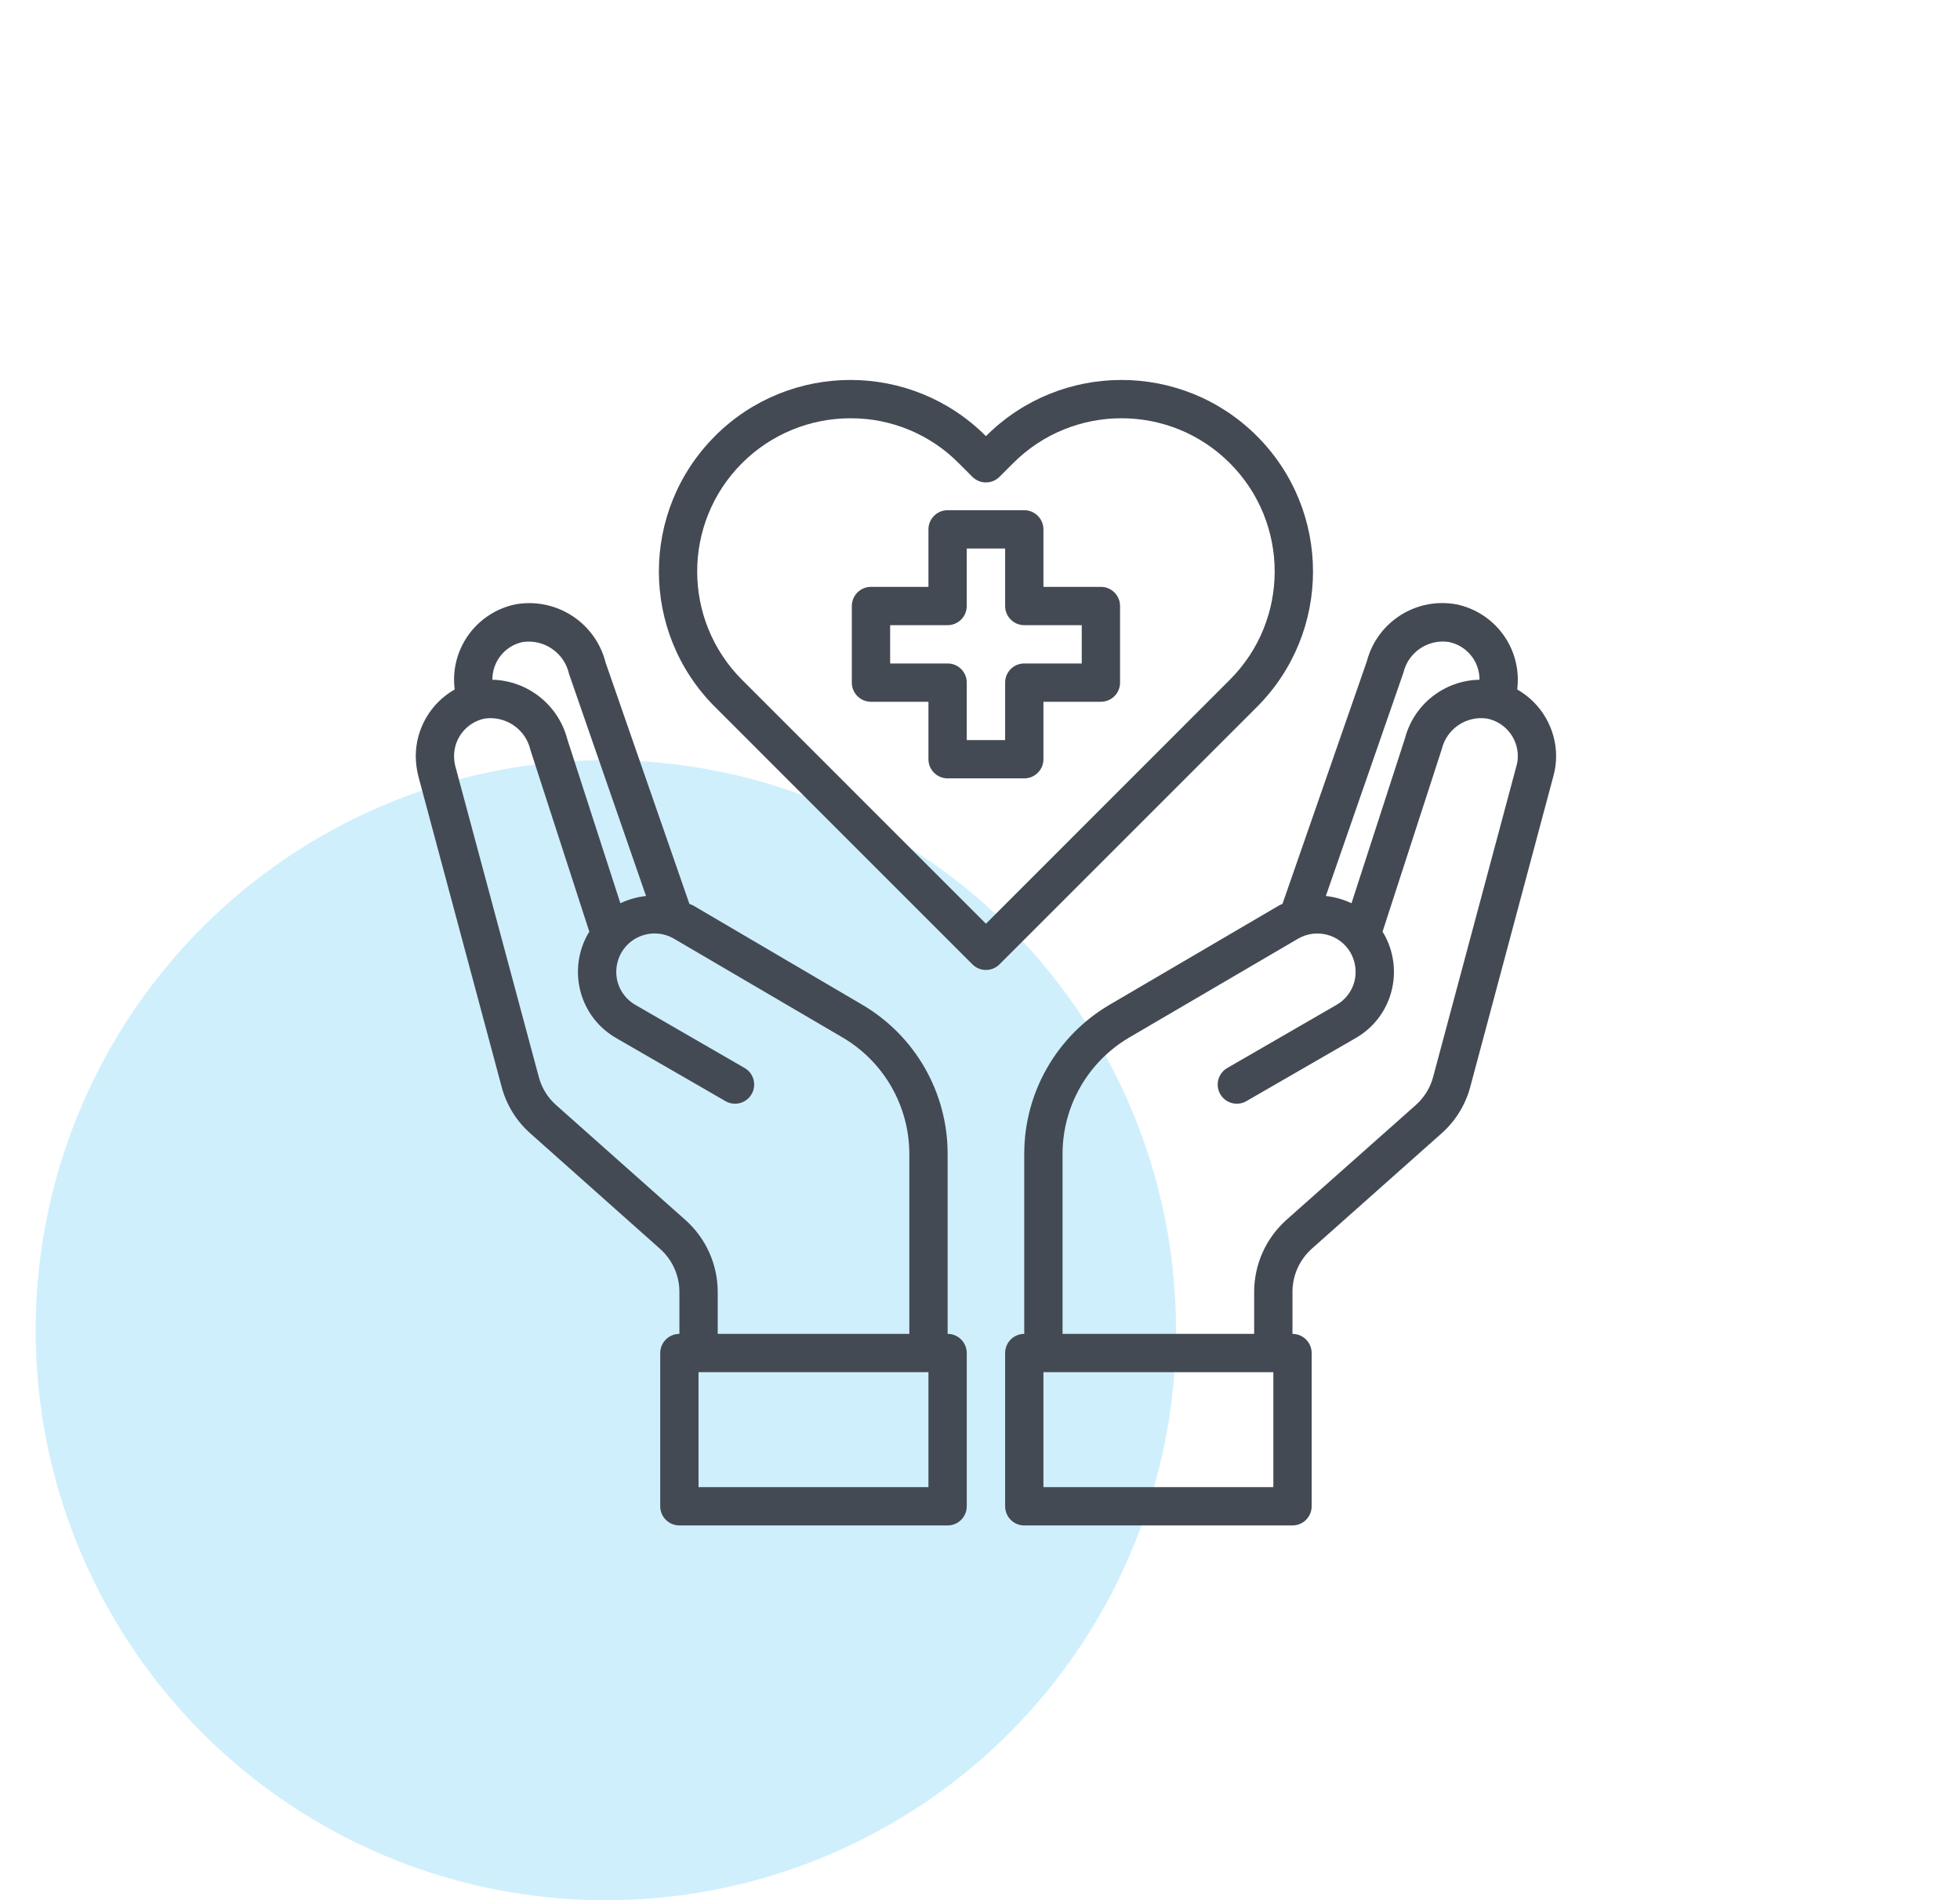
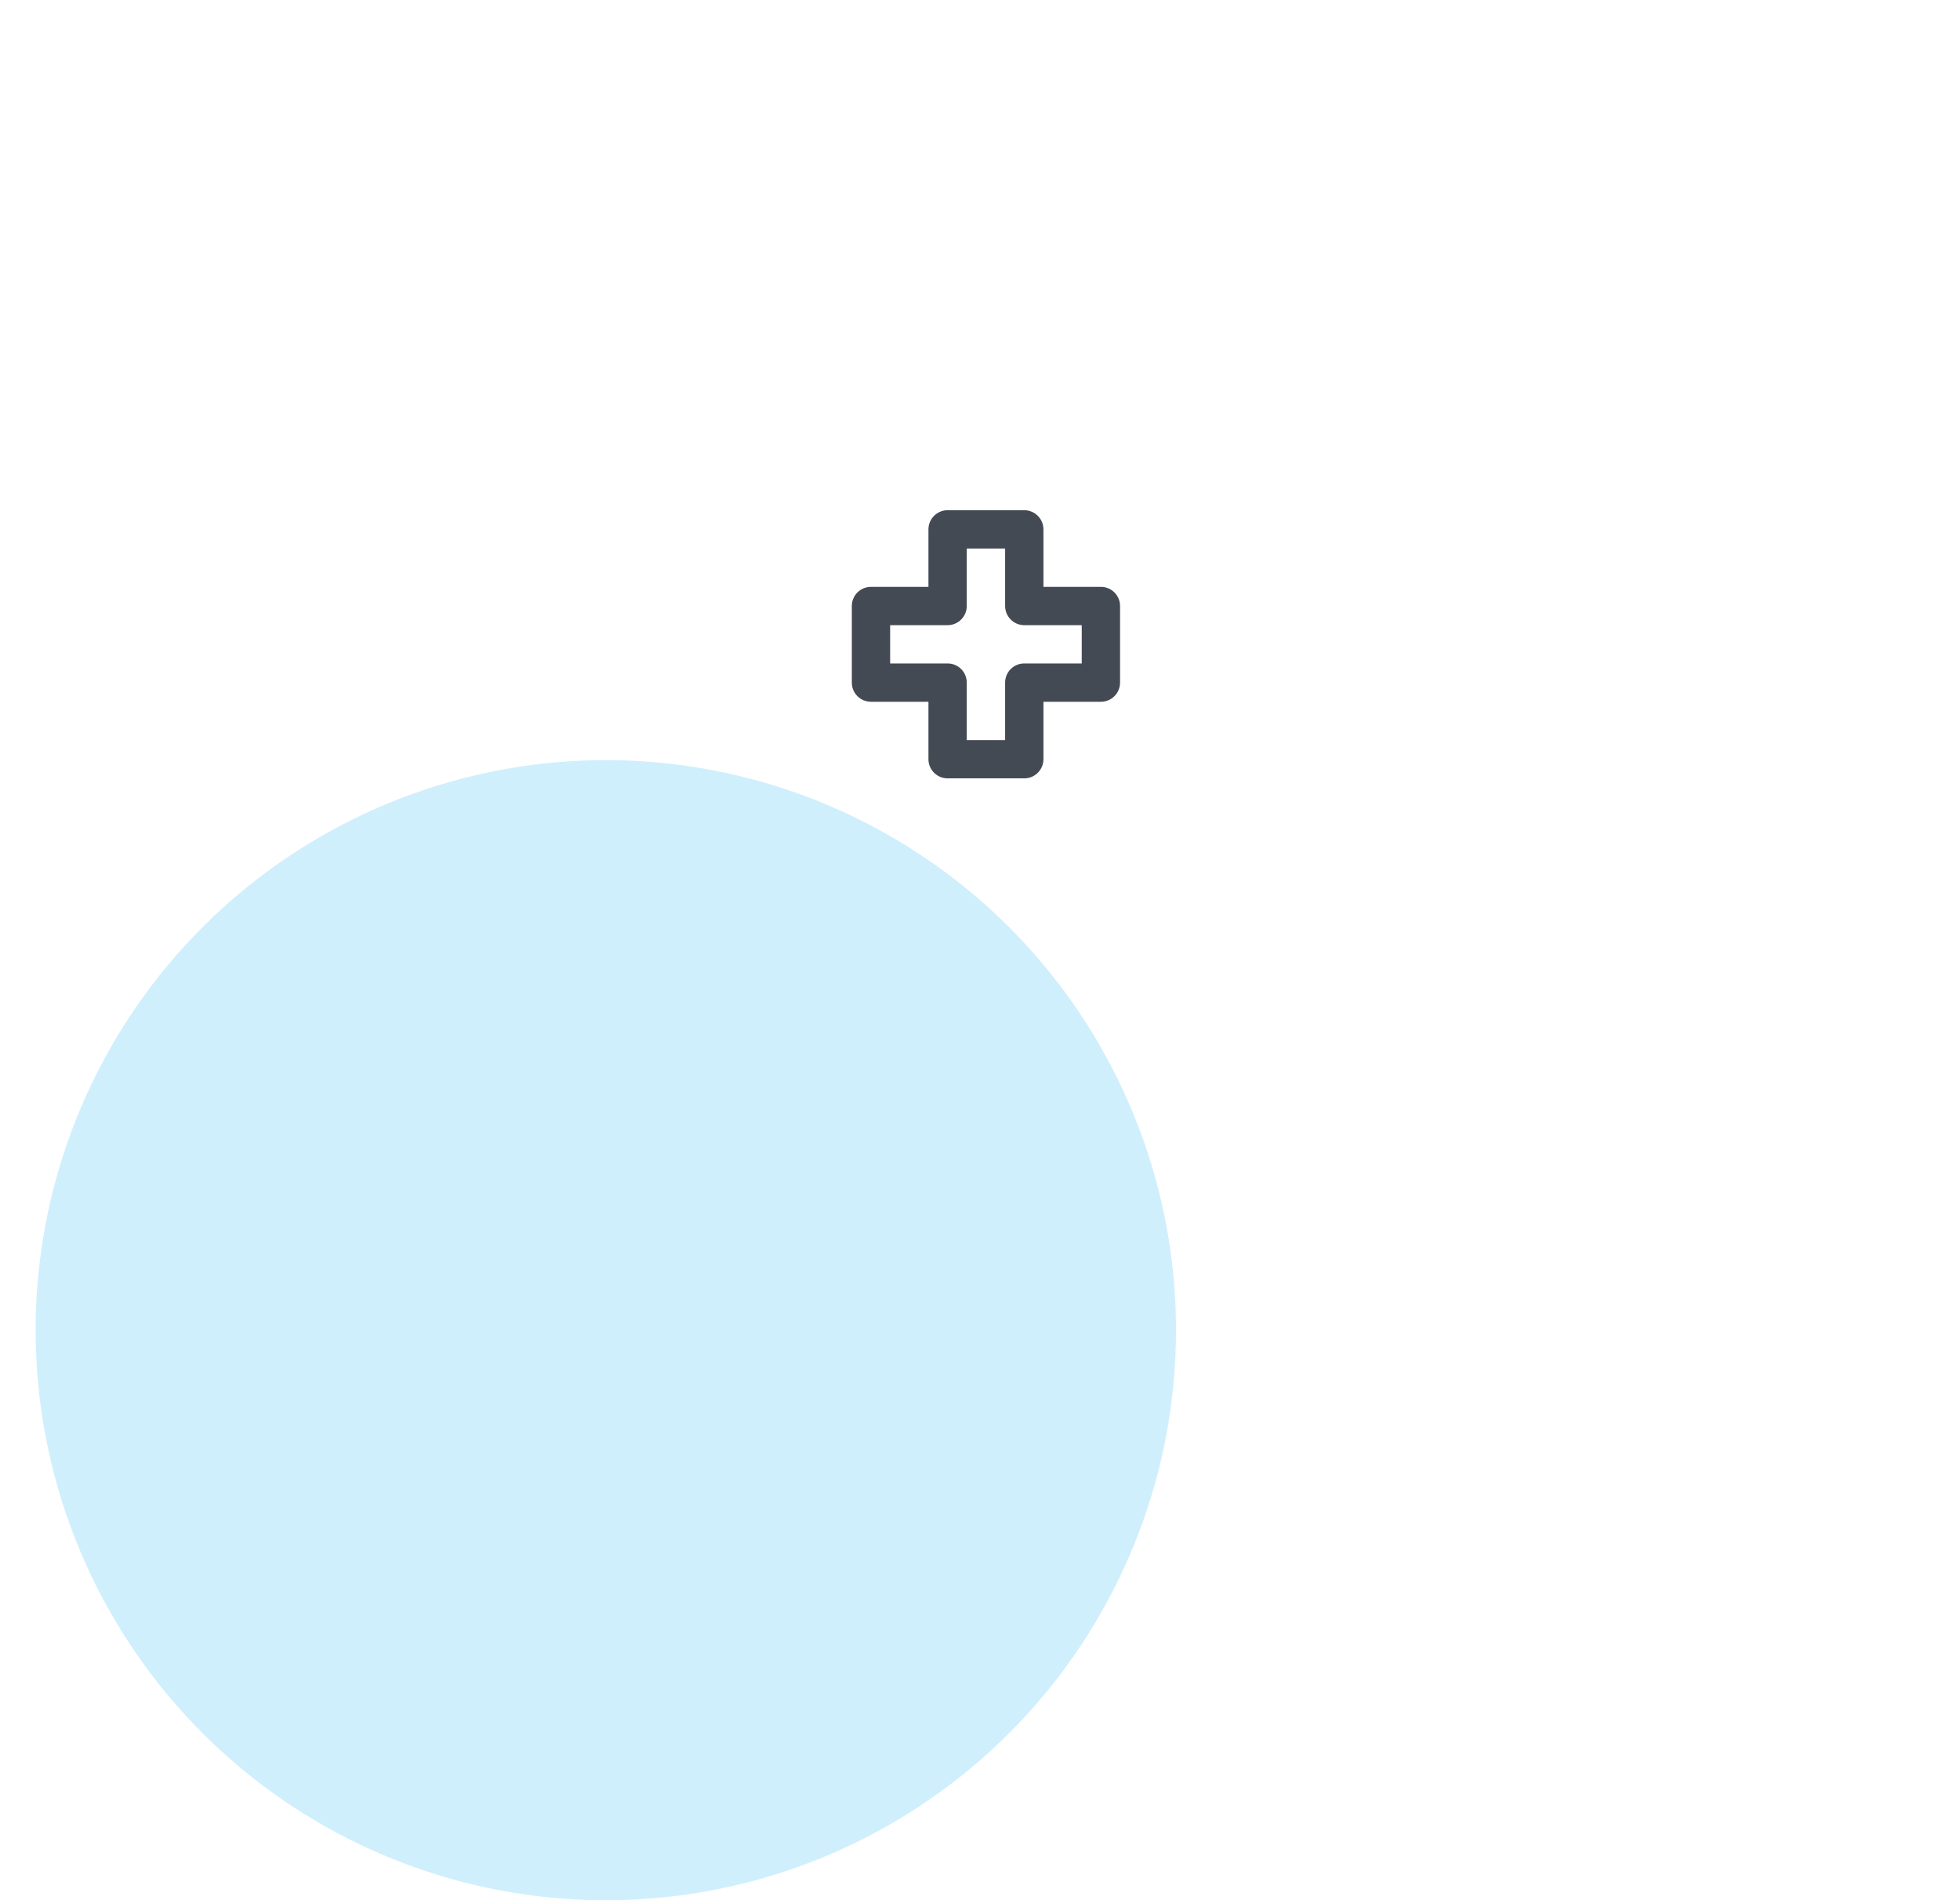
<svg xmlns="http://www.w3.org/2000/svg" width="33" height="32" viewBox="0 0 33 32" fill="none">
  <ellipse cx="10.2" cy="22.401" rx="9.6" ry="9.6" fill="#D0EFFC" />
  <path d="M18.535 9.883H17.568V8.915C17.568 8.737 17.423 8.592 17.245 8.592H15.955C15.777 8.592 15.632 8.737 15.632 8.915V9.883H14.665C14.486 9.883 14.342 10.027 14.342 10.205V11.495C14.342 11.674 14.486 11.818 14.665 11.818H15.632V12.786C15.632 12.964 15.777 13.108 15.955 13.108H17.245C17.423 13.108 17.568 12.964 17.568 12.786V11.818H18.535C18.714 11.818 18.858 11.674 18.858 11.495V10.205C18.858 10.027 18.714 9.883 18.535 9.883ZM18.213 11.173H17.245C17.067 11.173 16.923 11.317 16.923 11.495V12.463H16.277V11.495C16.277 11.317 16.133 11.173 15.955 11.173H14.987V10.528H15.955C16.133 10.528 16.277 10.383 16.277 10.205V9.237H16.923V10.205C16.923 10.383 17.067 10.528 17.245 10.528H18.213V11.173Z" fill="#434A54" />
-   <path d="M25.545 11.611C25.552 11.555 25.555 11.498 25.555 11.441C25.552 10.831 25.125 10.307 24.529 10.179C23.85 10.05 23.188 10.469 23.013 11.137L21.593 15.221C21.573 15.23 21.552 15.239 21.532 15.25L18.681 16.921C17.793 17.443 17.247 18.395 17.245 19.424V22.463C17.067 22.463 16.923 22.608 16.923 22.786V25.366C16.923 25.545 17.067 25.689 17.245 25.689H21.761C21.939 25.689 22.084 25.545 22.084 25.366V22.786C22.084 22.608 21.939 22.463 21.761 22.463V21.753C21.762 21.478 21.879 21.216 22.084 21.031L24.265 19.092C24.503 18.883 24.674 18.608 24.755 18.302L26.155 13.066C26.185 12.957 26.2 12.844 26.2 12.731C26.198 12.268 25.948 11.841 25.545 11.611ZM23.629 11.328C23.711 10.982 24.046 10.757 24.397 10.812C24.695 10.874 24.909 11.136 24.91 11.441V11.447C24.318 11.458 23.805 11.861 23.655 12.434L22.755 15.211C22.619 15.147 22.473 15.105 22.323 15.089L23.629 11.328ZM21.439 25.044H17.568V23.108H21.439V25.044ZM25.532 12.899L24.129 18.137C24.081 18.319 23.979 18.483 23.839 18.608L21.655 20.547C21.313 20.855 21.117 21.293 21.116 21.753V22.463H17.89V19.424C17.893 18.624 18.317 17.884 19.006 17.476L21.855 15.808C22.163 15.629 22.558 15.733 22.737 16.041C22.738 16.042 22.738 16.043 22.739 16.044C22.823 16.193 22.846 16.368 22.803 16.534C22.758 16.699 22.649 16.84 22.5 16.924L20.652 17.992C20.501 18.088 20.457 18.287 20.552 18.437C20.642 18.579 20.826 18.628 20.974 18.55L22.823 17.483C23.121 17.313 23.339 17.03 23.426 16.699C23.514 16.368 23.467 16.017 23.297 15.721L23.277 15.692L24.274 12.618C24.357 12.272 24.691 12.047 25.042 12.102C25.34 12.164 25.554 12.427 25.555 12.731C25.556 12.788 25.548 12.844 25.532 12.899Z" fill="#434A54" />
-   <path d="M15.955 22.463V19.424C15.953 18.395 15.407 17.443 14.519 16.921L11.668 15.247C11.648 15.237 11.626 15.231 11.607 15.221L10.197 11.16C10.027 10.482 9.359 10.052 8.671 10.179C8.075 10.307 7.648 10.831 7.645 11.441C7.645 11.498 7.648 11.555 7.655 11.611C7.252 11.841 7.002 12.268 7 12.731C7.001 12.844 7.015 12.957 7.042 13.066L8.445 18.299C8.525 18.606 8.696 18.883 8.935 19.092L11.113 21.031C11.319 21.214 11.438 21.477 11.439 21.753V22.463C11.261 22.463 11.116 22.608 11.116 22.786V25.366C11.116 25.545 11.261 25.689 11.439 25.689H15.955C16.133 25.689 16.277 25.545 16.277 25.366V22.786C16.277 22.608 16.133 22.463 15.955 22.463ZM8.29 11.441C8.291 11.137 8.503 10.875 8.8 10.812C9.161 10.759 9.502 10.994 9.581 11.35L10.877 15.089C10.727 15.105 10.582 15.147 10.445 15.211L9.552 12.45C9.402 11.872 8.887 11.462 8.29 11.447V11.441ZM11.542 20.547L9.361 18.608C9.22 18.483 9.119 18.318 9.071 18.134L7.665 12.899C7.651 12.844 7.645 12.787 7.645 12.731C7.646 12.427 7.858 12.166 8.155 12.102C8.513 12.048 8.853 12.28 8.932 12.634L9.923 15.692L9.903 15.721C9.733 16.017 9.686 16.368 9.774 16.699C9.861 17.03 10.079 17.313 10.377 17.483L12.226 18.55C12.383 18.633 12.579 18.572 12.661 18.414C12.739 18.266 12.69 18.082 12.548 17.992L10.7 16.924C10.551 16.84 10.442 16.699 10.397 16.534C10.354 16.368 10.377 16.193 10.461 16.044C10.639 15.735 11.033 15.628 11.342 15.805L14.194 17.476C14.883 17.884 15.306 18.624 15.31 19.424V22.463H12.084V21.753C12.083 21.293 11.886 20.854 11.542 20.547ZM15.632 25.044H11.761V23.108H15.632V25.044Z" fill="#434A54" />
-   <path d="M21.164 7.345C19.906 6.085 17.864 6.083 16.604 7.341C16.603 7.342 16.602 7.343 16.6 7.345C15.343 6.085 13.302 6.083 12.041 7.34C12.04 7.342 12.038 7.343 12.037 7.345C10.779 8.605 10.779 10.645 12.037 11.904L16.372 16.24C16.498 16.366 16.702 16.366 16.828 16.24L21.164 11.904C22.421 10.644 22.421 8.604 21.164 7.345ZM16.6 15.556L12.493 11.448C11.486 10.439 11.487 8.806 12.495 7.798C12.979 7.315 13.636 7.043 14.319 7.044C15.004 7.041 15.661 7.314 16.143 7.801L16.372 8.03C16.498 8.156 16.702 8.156 16.828 8.03L17.058 7.8C18.064 6.793 19.696 6.791 20.704 7.797C20.705 7.798 20.706 7.799 20.707 7.8C21.713 8.808 21.713 10.44 20.707 11.447L16.6 15.556Z" fill="#434A54" />
</svg>